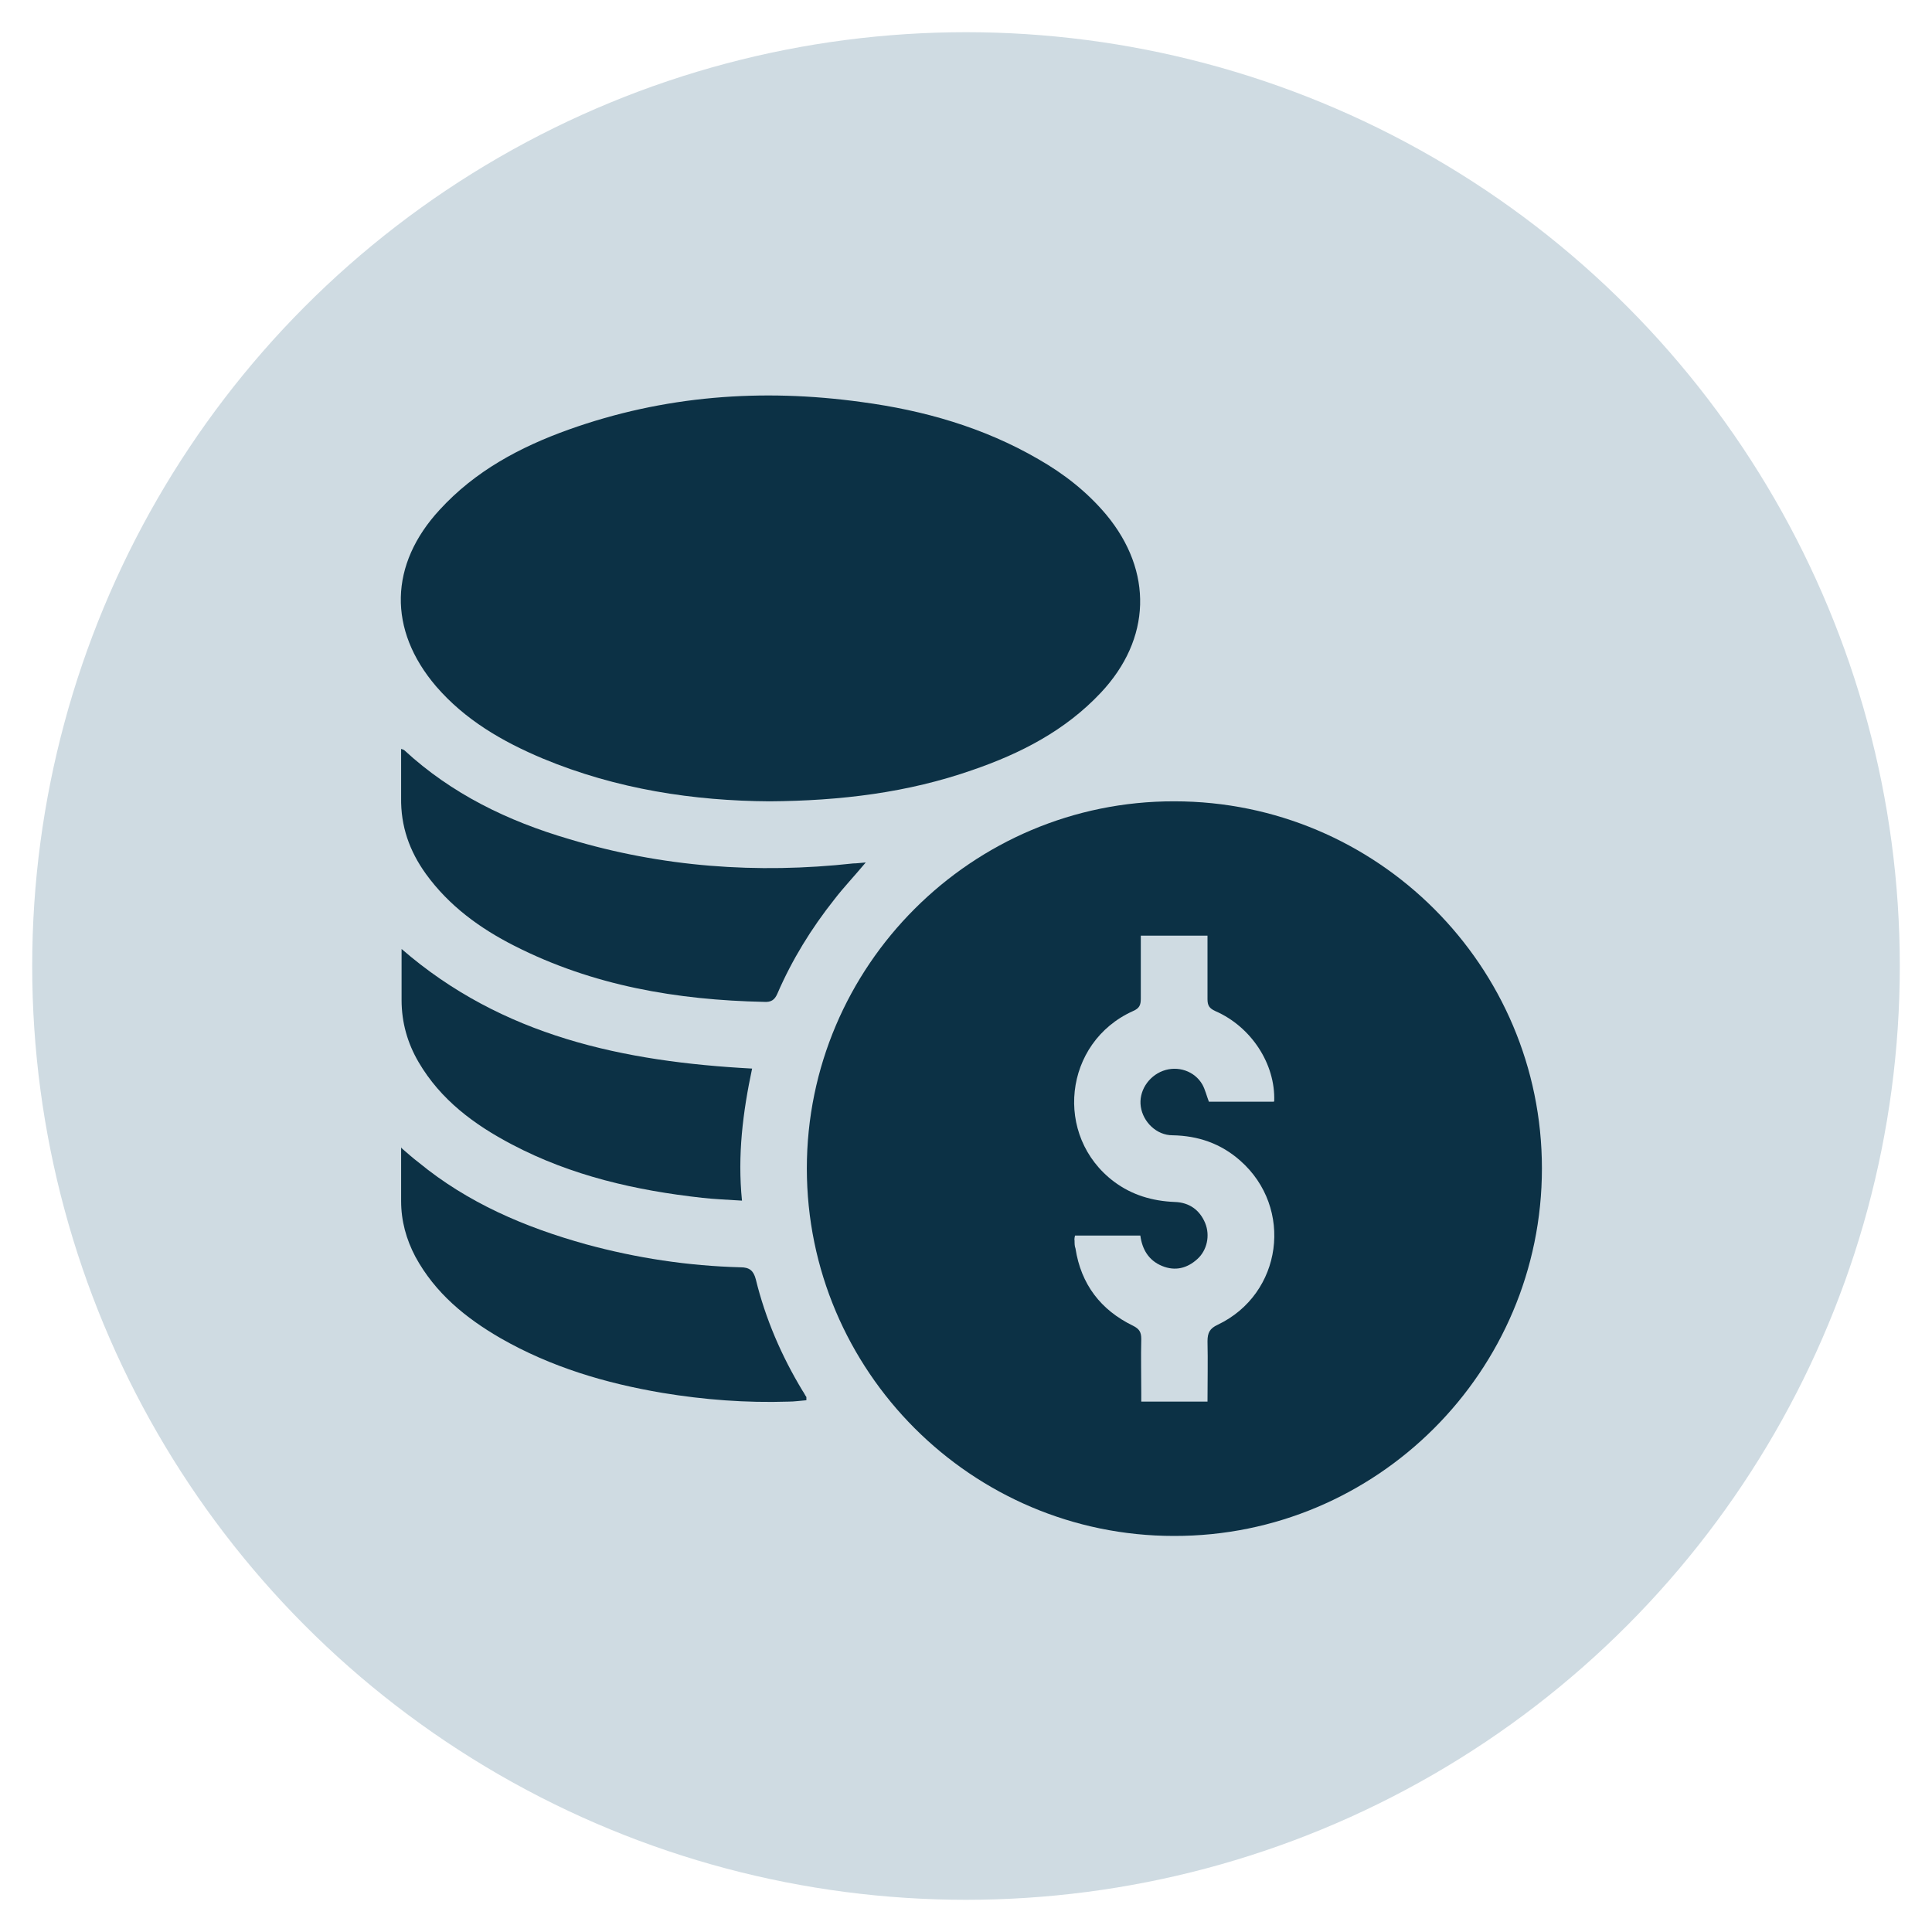
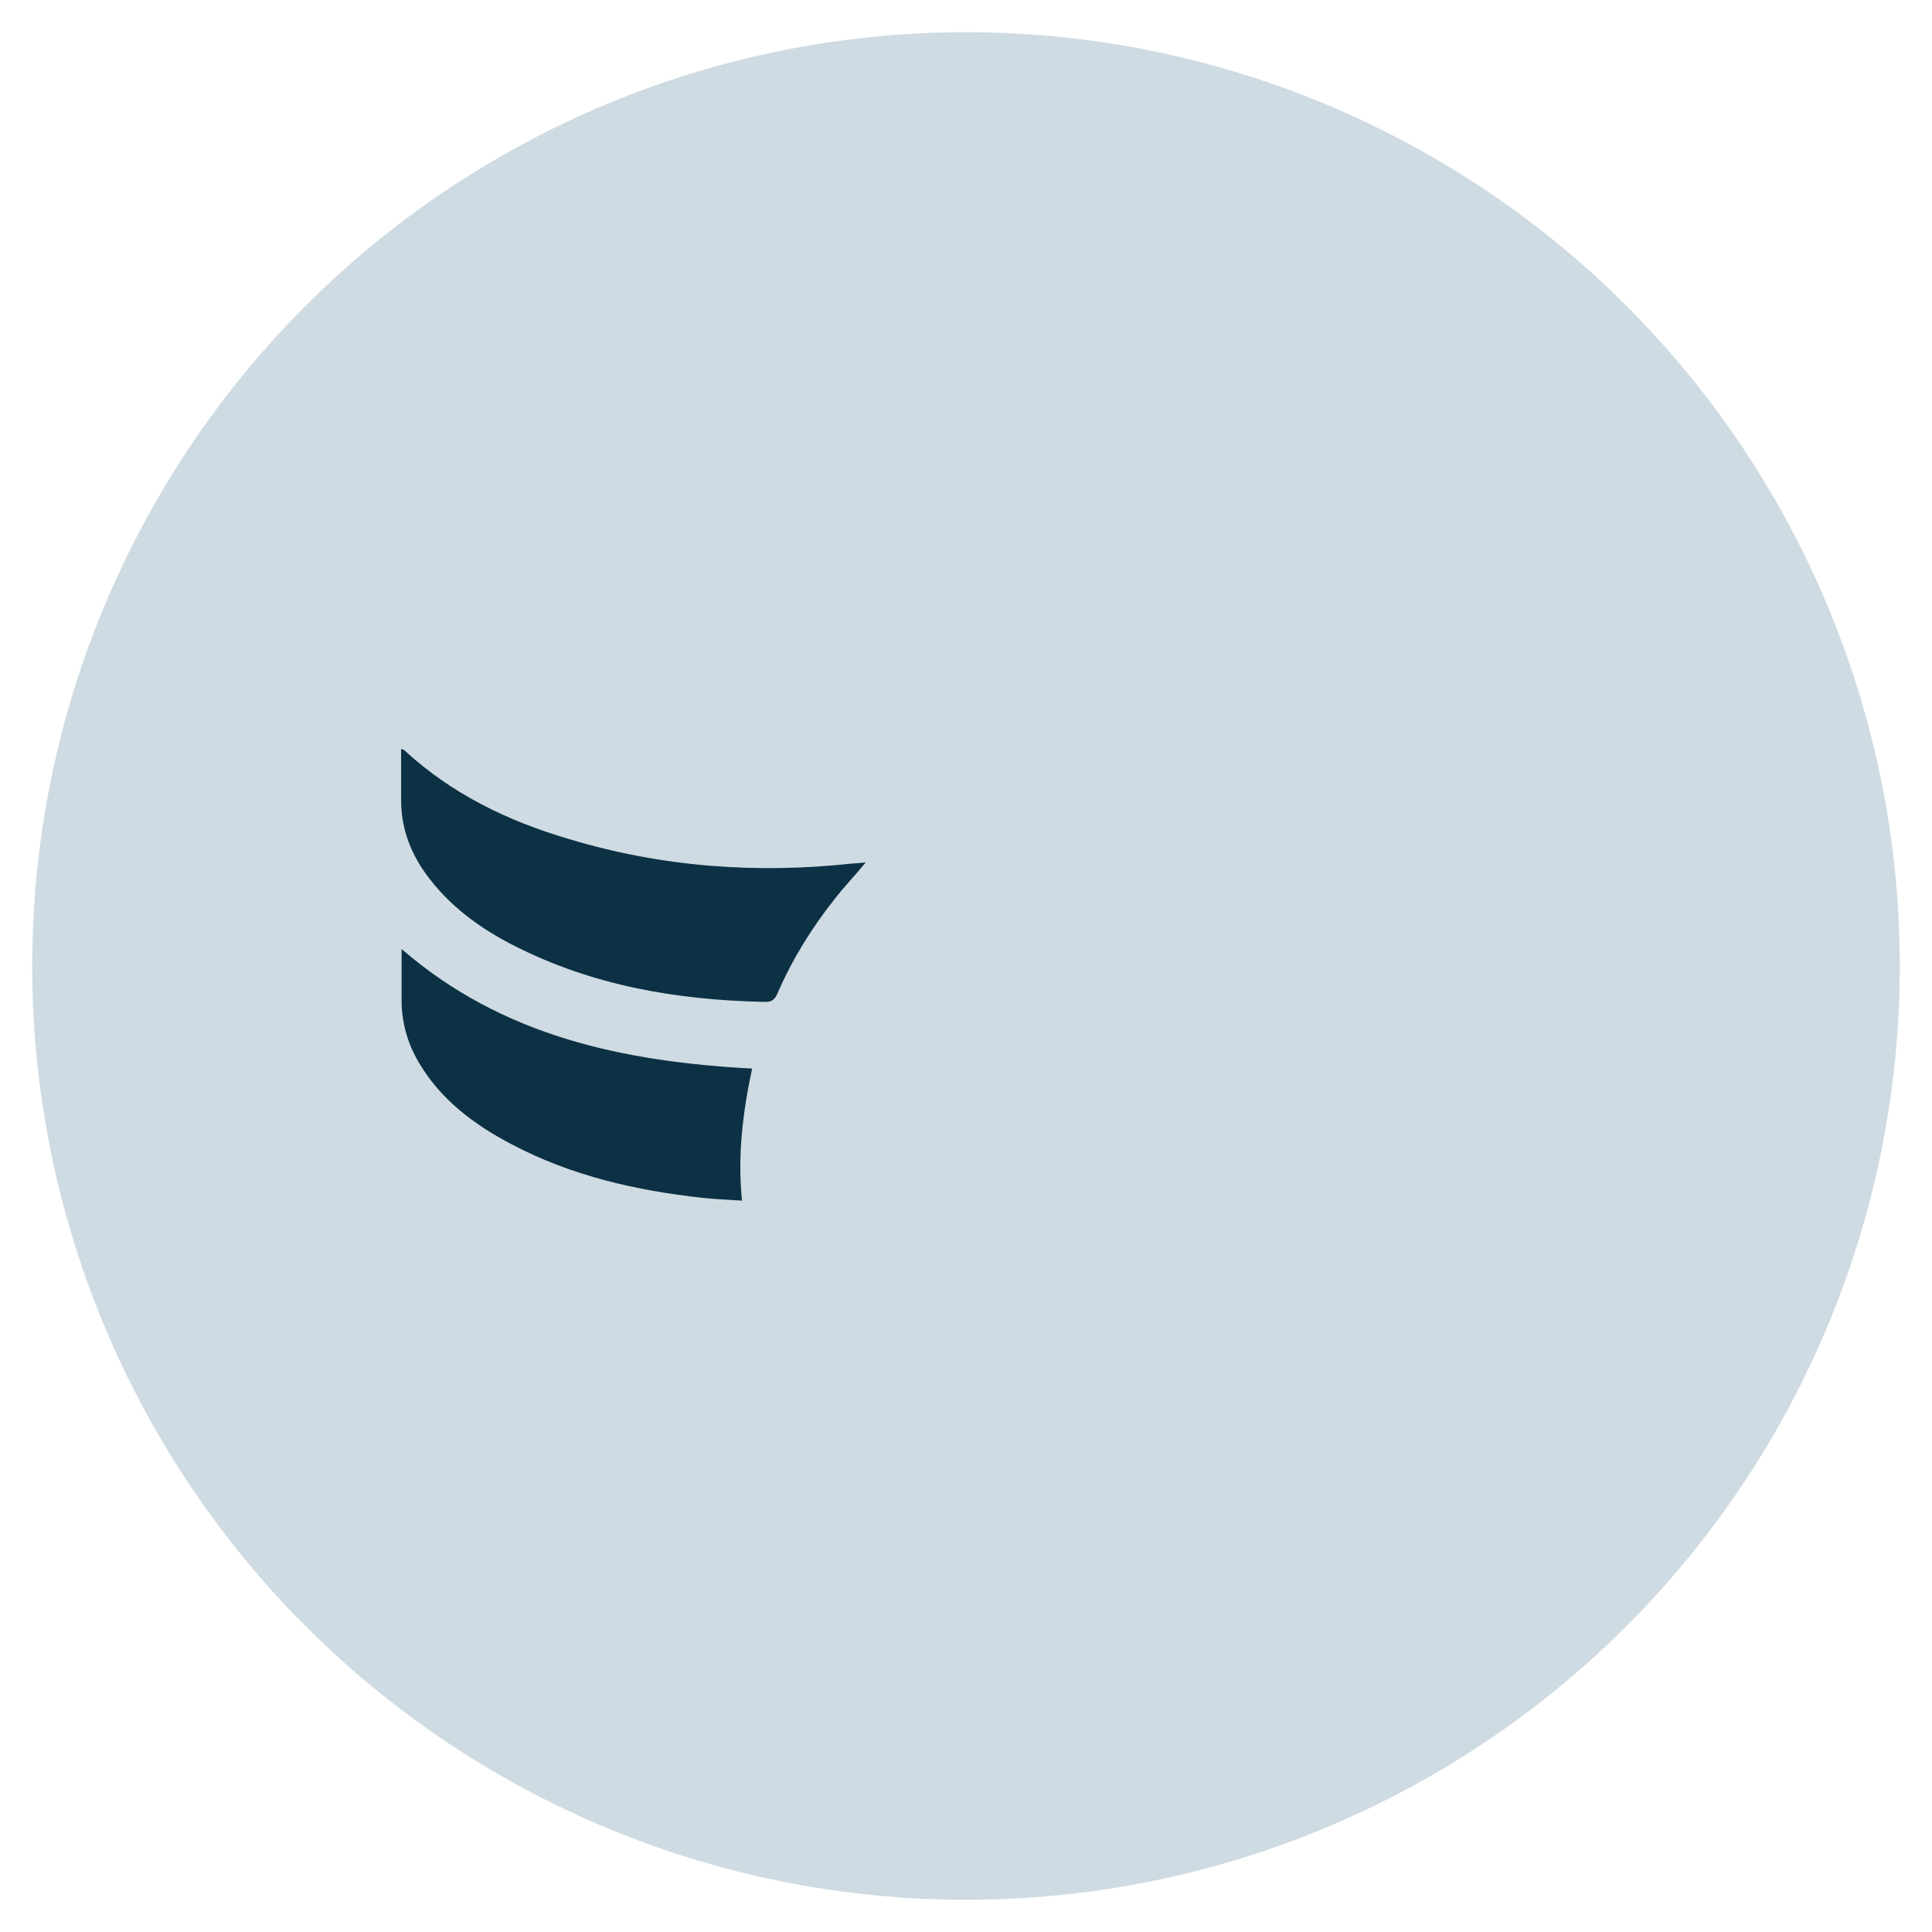
<svg xmlns="http://www.w3.org/2000/svg" id="Icons" viewBox="0 0 42 42">
  <defs>
    <style>
      .cls-1 {
        fill: #cfdbe2;
      }

      .cls-2 {
        fill: #0c3145;
      }
    </style>
  </defs>
  <circle class="cls-1" cx="21" cy="21" r="20.3" />
  <g>
-     <path class="cls-2" d="m17.54,25.4c0-4.4,3.59-7.99,7.99-7.98,4.41,0,7.99,3.58,7.99,7.98,0,4.41-3.59,8-8,7.99-4.4,0-7.98-3.59-7.98-7.99Zm10.16-1.46c.03-.81-.5-1.62-1.28-1.96-.13-.06-.17-.12-.17-.26,0-.35,0-.71,0-1.06,0-.11,0-.21,0-.32h-1.45c0,.47,0,.92,0,1.37,0,.14-.03.21-.17.27-1.51.68-1.73,2.72-.41,3.71.39.29.83.42,1.32.44.31.01.54.17.66.46.11.27.04.59-.17.78-.22.2-.48.27-.77.15-.29-.12-.43-.36-.47-.66h-1.42s-.02.07-.01.11c0,.06,0,.12.02.17.12.78.55,1.34,1.25,1.68.14.07.18.14.18.29-.01.39,0,.79,0,1.18,0,.06,0,.12,0,.18h1.44c0-.45.01-.88,0-1.31,0-.19.05-.28.22-.36,1.41-.67,1.66-2.54.49-3.57-.42-.37-.91-.54-1.47-.55-.35,0-.64-.29-.69-.62-.05-.33.16-.66.48-.78.32-.12.69,0,.86.3.06.11.09.24.14.37h1.41Z" />
-     <path class="cls-2" d="m16.73,17.42c-1.64-.01-3.32-.26-4.93-.93-.88-.37-1.69-.84-2.32-1.57-1.05-1.23-1.02-2.65.08-3.84.77-.84,1.74-1.36,2.8-1.74,2.07-.74,4.2-.9,6.37-.6,1.35.18,2.65.55,3.84,1.24.56.32,1.06.71,1.48,1.21,1.02,1.23.98,2.7-.12,3.87-.77.82-1.74,1.32-2.79,1.68-1.4.49-2.86.67-4.42.68Z" />
    <path class="cls-2" d="m18.82,18.75c-.25.3-.48.54-.68.8-.5.63-.92,1.31-1.24,2.05-.06.14-.14.19-.29.18-1.89-.04-3.72-.35-5.43-1.22-.75-.38-1.42-.87-1.92-1.56-.36-.5-.55-1.04-.54-1.66,0-.35,0-.7,0-1.06.03.01.06.02.07.03,1.03.95,2.25,1.54,3.58,1.93,2.02.61,4.09.76,6.18.53.07,0,.14-.01.26-.02Z" />
-     <path class="cls-2" d="m8.73,24.96c.14.12.25.22.37.31,1.07.88,2.31,1.41,3.64,1.78,1.1.3,2.22.47,3.36.5.19,0,.28.07.33.26.21.86.56,1.67,1.02,2.43.03.04.05.09.08.13,0,.01,0,.02,0,.07-.13.01-.26.03-.39.03-.92.03-1.83-.04-2.74-.19-1.24-.21-2.42-.56-3.52-1.19-.76-.44-1.42-.98-1.85-1.77-.2-.38-.31-.78-.31-1.21,0-.37,0-.75,0-1.17Z" />
-     <path class="cls-2" d="m16.12,26.1c-.31-.02-.58-.03-.85-.06-1.45-.16-2.85-.48-4.14-1.16-.82-.43-1.55-.97-2.03-1.79-.24-.41-.37-.86-.37-1.35,0-.36,0-.72,0-1.11,2.19,1.9,4.83,2.45,7.62,2.6-.2.94-.32,1.88-.22,2.87Z" />
+     <path class="cls-2" d="m16.12,26.1c-.31-.02-.58-.03-.85-.06-1.45-.16-2.85-.48-4.14-1.16-.82-.43-1.55-.97-2.03-1.79-.24-.41-.37-.86-.37-1.35,0-.36,0-.72,0-1.11,2.19,1.9,4.83,2.45,7.62,2.6-.2.94-.32,1.88-.22,2.87" />
  </g>
</svg>